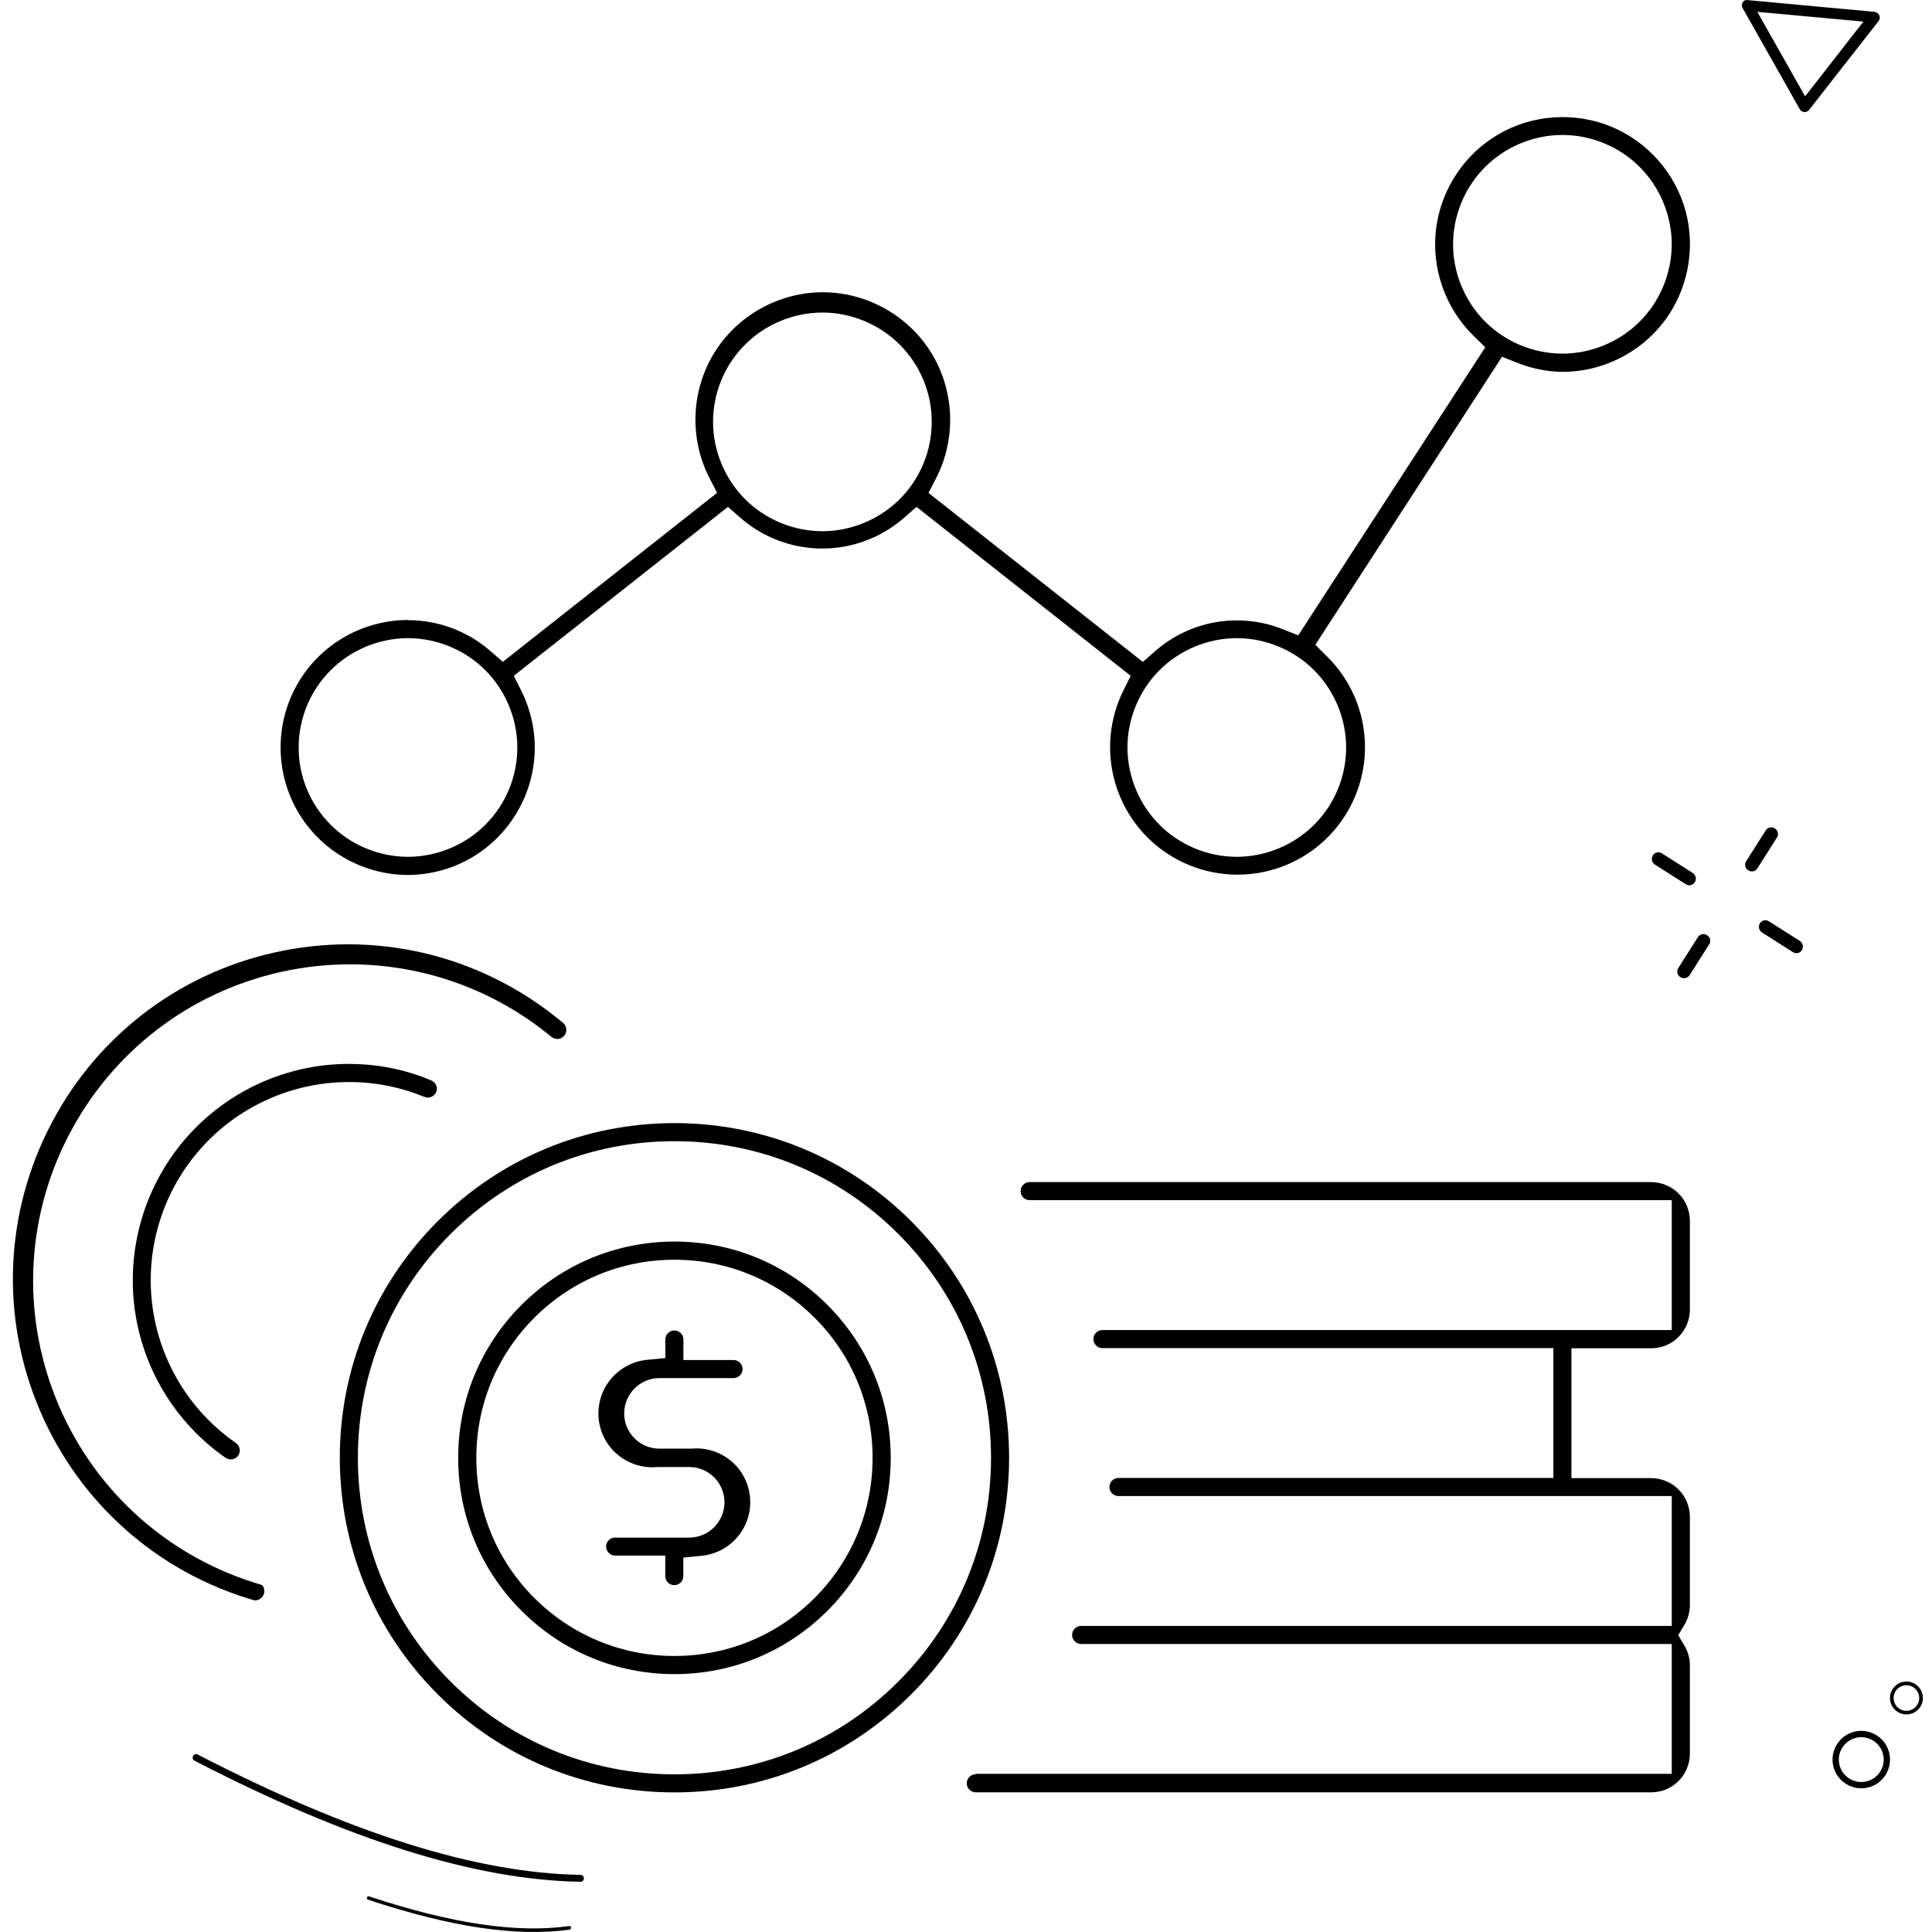
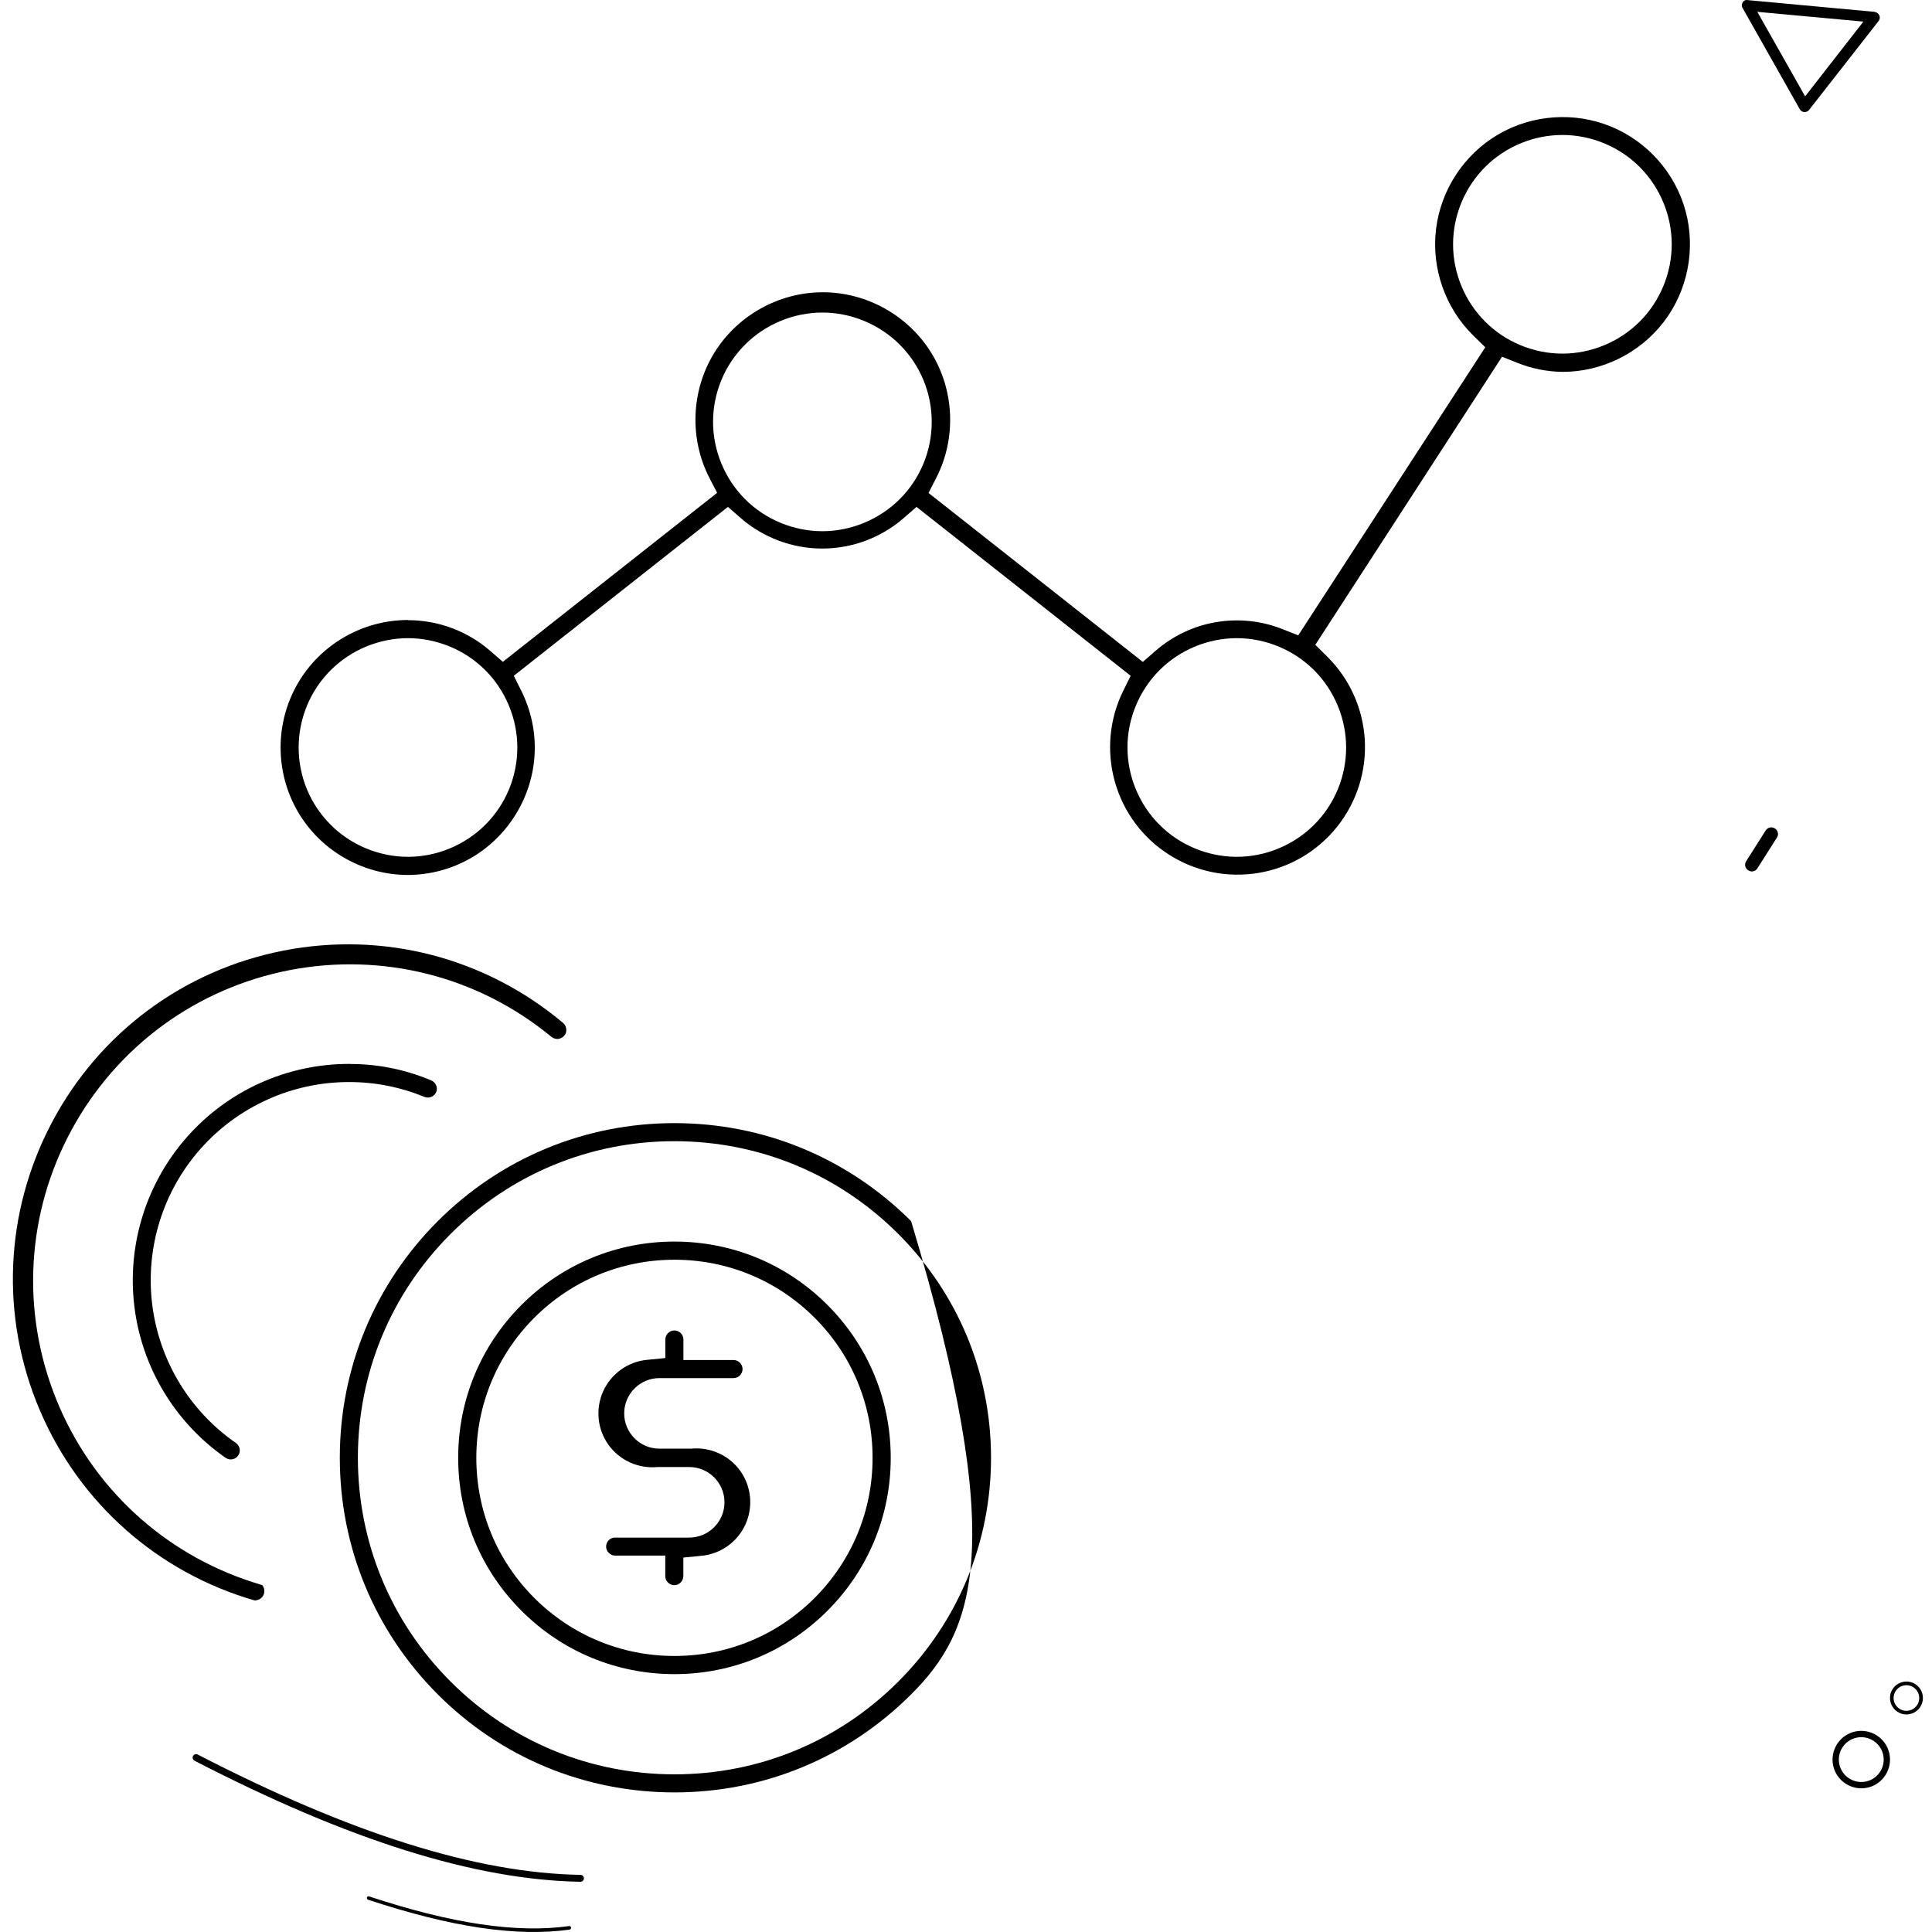
<svg xmlns="http://www.w3.org/2000/svg" width="150" height="150" viewBox="0 0 150 150" fill="none">
-   <path d="M131.273 68.724C131.139 68.762 131.011 68.724 130.877 68.647L128.498 67.136C128.25 66.983 128.18 66.664 128.326 66.415C128.473 66.166 128.798 66.096 129.04 66.262L131.419 67.773C131.662 67.926 131.738 68.245 131.591 68.488C131.515 68.602 131.4 68.698 131.273 68.717V68.724Z" fill="#010101" />
-   <path d="M139.582 73.991C139.448 74.03 139.315 73.991 139.187 73.915L136.808 72.403C136.566 72.25 136.489 71.931 136.636 71.689C136.783 71.447 137.108 71.37 137.35 71.536L139.729 73.047C139.971 73.201 140.048 73.519 139.901 73.768C139.825 73.883 139.71 73.979 139.582 73.991Z" fill="#010101" />
-   <path d="M130.858 75.936C130.724 75.975 130.59 75.936 130.463 75.86C130.22 75.707 130.144 75.388 130.31 75.146L131.821 72.767C131.974 72.518 132.293 72.448 132.542 72.614C132.784 72.767 132.861 73.086 132.695 73.328L131.183 75.707C131.107 75.822 130.992 75.917 130.864 75.936H130.858Z" fill="#010101" />
  <path d="M136.126 67.646C135.992 67.684 135.864 67.646 135.731 67.569C135.488 67.416 135.412 67.097 135.577 66.855L137.089 64.476C137.242 64.234 137.561 64.157 137.803 64.323C138.046 64.476 138.122 64.795 137.956 65.037L136.445 67.416C136.368 67.531 136.253 67.627 136.126 67.646Z" fill="#010101" />
  <path d="M45.331 145.89C45.311 146.012 45.197 146.107 45.069 146.101C36.88 145.961 27.078 142.887 15.101 136.701C14.974 136.63 14.916 136.465 14.987 136.337C15.057 136.21 15.223 136.152 15.35 136.222C27.25 142.364 36.97 145.425 45.075 145.565C45.228 145.565 45.337 145.693 45.331 145.839C45.331 145.852 45.331 145.884 45.331 145.89V145.878V145.89Z" fill="#010101" />
  <path d="M44.342 149.691C44.342 149.691 44.291 149.813 44.227 149.813C40.139 150.393 35.018 149.628 28.571 147.491C28.507 147.466 28.469 147.395 28.488 147.319C28.507 147.255 28.583 147.217 28.66 147.236C35.056 149.353 40.146 150.112 44.183 149.538C44.259 149.526 44.323 149.577 44.336 149.653L44.348 149.672V149.691H44.342Z" fill="#010101" />
  <path d="M140.424 8.572C140.329 8.667 140.207 8.706 140.067 8.699C139.914 8.68 139.799 8.597 139.729 8.47L135.297 0.625C135.207 0.485 135.22 0.307 135.297 0.192C135.373 0.058 135.514 -0.025 135.679 0.007L145.533 0.919C145.686 0.938 145.839 1.04 145.902 1.18C145.979 1.333 145.953 1.499 145.858 1.627L140.437 8.559L140.411 8.584L140.424 8.572ZM136.445 0.932L140.15 7.481L144.672 1.678L136.432 0.919L136.445 0.932Z" fill="#010101" />
-   <path fill-rule="evenodd" clip-rule="evenodd" d="M75.056 138.454C75.056 138.072 75.368 137.753 75.757 137.753V137.721H129.793V127.638H83.939C83.557 127.638 83.238 127.326 83.238 126.937C83.238 126.548 83.55 126.235 83.939 126.235H129.793V116.152H86.835C86.452 116.152 86.133 115.834 86.133 115.451C86.133 115.068 86.446 114.749 86.835 114.749H120.603V104.667H85.591C85.209 104.667 84.89 104.348 84.89 103.965C84.89 103.583 85.202 103.264 85.591 103.264H129.793V93.181H79.941C79.558 93.181 79.239 92.868 79.239 92.479C79.239 92.09 79.552 91.778 79.941 91.778H128.199C128.99 91.778 129.761 92.103 130.322 92.658C130.884 93.219 131.202 93.991 131.202 94.782V101.676C131.202 102.466 130.884 103.238 130.322 103.799C129.755 104.367 129.002 104.679 128.199 104.679H122.006V114.762H128.199C128.99 114.762 129.761 115.081 130.322 115.642C130.884 116.203 131.202 116.975 131.202 117.766V124.647C131.196 125.17 131.049 125.693 130.782 126.146L130.297 126.956L130.782 127.772C131.049 128.225 131.202 128.748 131.202 129.258V136.152C131.202 136.943 130.89 137.708 130.322 138.276C129.755 138.843 129.002 139.156 128.199 139.156H75.757C75.374 139.156 75.056 138.837 75.056 138.454Z" fill="black" />
  <path fill-rule="evenodd" clip-rule="evenodd" d="M31.676 48.137H31.689L31.683 48.15C34.017 48.15 36.281 48.992 38.047 50.522L39.042 51.383L55.675 38.265L55.075 37.098C53.513 34.05 53.653 30.344 55.439 27.423C57.224 24.503 60.458 22.691 63.882 22.691C67.307 22.691 70.54 24.509 72.326 27.43C74.112 30.351 74.252 34.056 72.69 37.104L72.09 38.271L88.729 51.39L89.724 50.522C91.057 49.368 92.677 48.596 94.418 48.303C96.152 48.01 97.938 48.195 99.577 48.845L100.795 49.33L115.316 26.964L114.385 26.052C112.198 23.903 111.12 20.81 111.496 17.768C111.873 14.726 113.671 11.99 116.318 10.44C118.964 8.891 122.236 8.661 125.067 9.822C127.905 10.982 130.074 13.438 130.871 16.397C131.668 19.356 131.03 22.57 129.168 25C127.306 27.423 124.372 28.871 121.33 28.871H121.311C120.119 28.858 118.945 28.622 117.835 28.182L116.617 27.698L102.121 50.063L103.04 50.975C104.781 52.697 105.814 54.987 105.961 57.429C106.101 59.872 105.342 62.27 103.818 64.183C102.294 66.096 100.125 67.371 97.715 67.773C95.304 68.175 92.842 67.678 90.776 66.364C88.71 65.056 87.211 63.035 86.554 60.682C85.897 58.322 86.127 55.822 87.211 53.628L87.785 52.468L71.159 39.355L70.164 40.223C68.41 41.747 66.159 42.589 63.838 42.589C61.516 42.589 59.265 41.747 57.511 40.223L56.517 39.355L39.891 52.468L40.471 53.628C42.008 56.709 41.848 60.293 40.044 63.226C38.239 66.153 35.114 67.914 31.67 67.933C28.15 67.926 24.865 66.032 23.105 62.984C21.345 59.929 21.345 56.141 23.105 53.086C24.865 50.031 28.15 48.137 31.676 48.137ZM90.023 64.036C91.599 65.618 93.786 66.523 96.025 66.523C98.257 66.523 100.444 65.618 102.026 64.036C103.633 62.435 104.513 60.267 104.513 58.035C104.513 55.803 103.607 53.615 102.026 52.034C100.444 50.452 98.257 49.547 96.025 49.547C93.793 49.547 91.605 50.452 90.023 52.034C88.442 53.615 87.536 55.803 87.536 58.035C87.536 60.267 88.442 62.455 90.023 64.036ZM25.675 64.036C27.25 65.618 29.444 66.523 31.676 66.523C33.908 66.523 36.096 65.618 37.678 64.036C39.285 62.435 40.165 60.267 40.165 58.035C40.165 55.803 39.259 53.615 37.678 52.034C36.102 50.452 33.908 49.547 31.676 49.547C29.444 49.547 27.257 50.452 25.675 52.034C24.094 53.609 23.188 55.771 23.188 58.035C23.188 60.299 24.075 62.435 25.675 64.036ZM57.849 38.756C59.425 40.338 61.618 41.243 63.85 41.243C66.083 41.243 68.27 40.331 69.852 38.756C71.433 37.181 72.339 35.019 72.339 32.755C72.339 30.491 71.452 28.355 69.852 26.754C68.27 25.172 66.083 24.267 63.85 24.267C61.618 24.267 59.431 25.172 57.849 26.754C56.242 28.355 55.362 30.523 55.362 32.755C55.362 34.987 56.268 37.174 57.849 38.756ZM115.304 24.968C116.879 26.55 119.073 27.455 121.305 27.455C123.537 27.455 125.724 26.55 127.306 24.968C128.887 23.393 129.793 21.199 129.793 18.967C129.793 16.735 128.887 14.547 127.306 12.966C125.731 11.384 123.537 10.479 121.305 10.479C119.073 10.479 116.885 11.384 115.304 12.966C113.722 14.547 112.816 16.735 112.816 18.967C112.816 21.199 113.722 23.386 115.304 24.968Z" fill="black" />
  <path fill-rule="evenodd" clip-rule="evenodd" d="M40.49 101.312C43.66 98.143 47.881 96.395 52.365 96.395C56.855 96.395 61.07 98.143 64.24 101.312C67.409 104.488 69.156 108.697 69.156 113.187C69.156 117.677 67.409 121.892 64.24 125.062C61.064 128.231 56.855 129.979 52.365 129.979C47.875 129.979 43.66 128.231 40.49 125.062C37.32 121.892 35.573 117.677 35.573 113.187C35.573 108.697 37.32 104.482 40.49 101.312ZM41.485 124.067C44.393 126.969 48.258 128.569 52.365 128.569C56.478 128.569 60.337 126.975 63.245 124.067C66.146 121.159 67.747 117.294 67.747 113.187C67.747 109.08 66.153 105.215 63.245 102.307C60.337 99.405 56.472 97.805 52.365 97.805C48.258 97.805 44.393 99.405 41.485 102.307C38.583 105.215 36.982 109.074 36.982 113.187C36.982 117.3 38.577 121.159 41.485 124.067Z" fill="black" />
-   <path fill-rule="evenodd" clip-rule="evenodd" d="M33.991 94.807C38.902 89.903 45.426 87.199 52.365 87.199C59.303 87.199 65.828 89.903 70.738 94.807C75.642 99.718 78.346 106.242 78.346 113.181C78.346 120.119 75.649 126.65 70.738 131.554C65.828 136.458 59.303 139.162 52.365 139.162C45.426 139.162 38.896 136.465 33.991 131.554C29.087 126.643 26.383 120.119 26.383 113.181C26.383 106.242 29.081 99.718 33.991 94.807ZM34.986 130.559C39.629 135.202 45.802 137.759 52.365 137.759C58.934 137.759 65.1 135.202 69.743 130.559C74.386 125.916 76.943 119.743 76.943 113.181C76.943 106.618 74.386 100.445 69.743 95.802C65.1 91.159 58.927 88.602 52.365 88.602C45.802 88.602 39.629 91.159 34.986 95.802C30.344 100.445 27.786 106.618 27.786 113.181C27.786 119.743 30.344 125.916 34.986 130.559Z" fill="black" />
+   <path fill-rule="evenodd" clip-rule="evenodd" d="M33.991 94.807C38.902 89.903 45.426 87.199 52.365 87.199C59.303 87.199 65.828 89.903 70.738 94.807C78.346 120.119 75.649 126.65 70.738 131.554C65.828 136.458 59.303 139.162 52.365 139.162C45.426 139.162 38.896 136.465 33.991 131.554C29.087 126.643 26.383 120.119 26.383 113.181C26.383 106.242 29.081 99.718 33.991 94.807ZM34.986 130.559C39.629 135.202 45.802 137.759 52.365 137.759C58.934 137.759 65.1 135.202 69.743 130.559C74.386 125.916 76.943 119.743 76.943 113.181C76.943 106.618 74.386 100.445 69.743 95.802C65.1 91.159 58.927 88.602 52.365 88.602C45.802 88.602 39.629 91.159 34.986 95.802C30.344 100.445 27.786 106.618 27.786 113.181C27.786 119.743 30.344 125.916 34.986 130.559Z" fill="black" />
  <path fill-rule="evenodd" clip-rule="evenodd" d="M47.059 120.075C47.059 119.692 47.371 119.373 47.76 119.373V119.379H53.506C55.018 119.379 56.249 118.149 56.249 116.637C56.249 115.126 55.018 113.895 53.506 113.901H51.051C49.565 114.041 48.111 113.385 47.244 112.179C46.376 110.974 46.217 109.38 46.829 108.021C47.441 106.663 48.742 105.725 50.222 105.579L51.657 105.438V103.997C51.657 103.614 51.976 103.296 52.358 103.296C52.741 103.296 53.06 103.608 53.06 103.997V105.591H56.95C57.333 105.591 57.652 105.91 57.652 106.293C57.652 106.676 57.339 106.994 56.95 106.994H51.204C49.693 106.994 48.462 108.225 48.462 109.737C48.462 111.248 49.693 112.479 51.204 112.473H53.659C55.133 112.326 56.599 112.983 57.467 114.188C58.334 115.4 58.493 116.988 57.881 118.346C57.269 119.705 55.968 120.642 54.489 120.789L53.054 120.929V122.37C53.054 122.753 52.735 123.072 52.352 123.072C51.969 123.072 51.651 122.759 51.651 122.37V120.776H47.76C47.378 120.776 47.059 120.457 47.059 120.075Z" fill="black" />
  <path fill-rule="evenodd" clip-rule="evenodd" d="M27.098 82.601H27.168V82.607C29.349 82.607 31.466 83.034 33.481 83.883C33.838 84.029 34.011 84.438 33.87 84.782C33.724 85.133 33.309 85.311 32.958 85.165C31.09 84.399 29.125 84.01 27.117 84.01H27.085C22.691 84.01 18.494 85.898 15.58 89.182C12.659 92.473 11.288 96.861 11.811 101.223C12.334 105.591 14.706 109.533 18.316 112.033C18.635 112.256 18.711 112.696 18.494 113.008C18.271 113.327 17.837 113.404 17.519 113.187C13.584 110.451 10.995 106.153 10.427 101.389C9.859 96.625 11.358 91.842 14.54 88.251C17.723 84.661 22.295 82.601 27.098 82.601Z" fill="black" />
  <path fill-rule="evenodd" clip-rule="evenodd" d="M20.229 124.112C20.146 124.169 19.993 124.265 19.763 124.252L19.77 124.258C12.244 122.084 6.167 116.707 3.093 109.495C-0 102.243 0.351 94.087 4.043 87.123C7.736 80.158 14.292 75.305 22.034 73.8C29.77 72.295 37.671 74.342 43.717 79.419C43.908 79.578 43.953 79.788 43.966 79.897C43.978 80.005 43.972 80.216 43.806 80.413C43.641 80.605 43.436 80.649 43.328 80.662C43.22 80.669 43.009 80.662 42.805 80.496C37.129 75.809 29.725 73.928 22.499 75.318C15.274 76.715 9.107 81.217 5.58 87.684C2.053 94.144 1.607 101.771 4.349 108.602C7.091 115.432 12.684 120.629 19.7 122.862L20.363 123.072C20.491 123.225 20.548 123.423 20.516 123.633C20.478 123.895 20.318 124.048 20.229 124.112Z" fill="black" />
  <path d="M144.997 138.792C143.798 139.06 142.599 138.301 142.331 137.102C142.063 135.903 142.822 134.704 144.021 134.437C145.22 134.169 146.419 134.928 146.687 136.127C146.955 137.326 146.196 138.525 144.997 138.792ZM144.129 134.915C143.192 135.125 142.599 136.056 142.809 136.994C143.02 137.931 143.951 138.518 144.888 138.314C145.826 138.104 146.419 137.173 146.208 136.235C145.998 135.298 145.067 134.711 144.129 134.915Z" fill="black" />
  <path d="M148.294 133.078C147.605 133.231 146.923 132.798 146.77 132.109C146.617 131.42 147.05 130.738 147.739 130.585C148.428 130.432 149.11 130.865 149.263 131.554C149.416 132.243 148.983 132.925 148.294 133.078ZM147.797 130.865C147.261 130.986 146.923 131.516 147.044 132.051C147.165 132.587 147.694 132.925 148.23 132.804C148.766 132.683 149.104 132.153 148.983 131.618C148.862 131.082 148.332 130.744 147.797 130.865Z" fill="black" />
</svg>